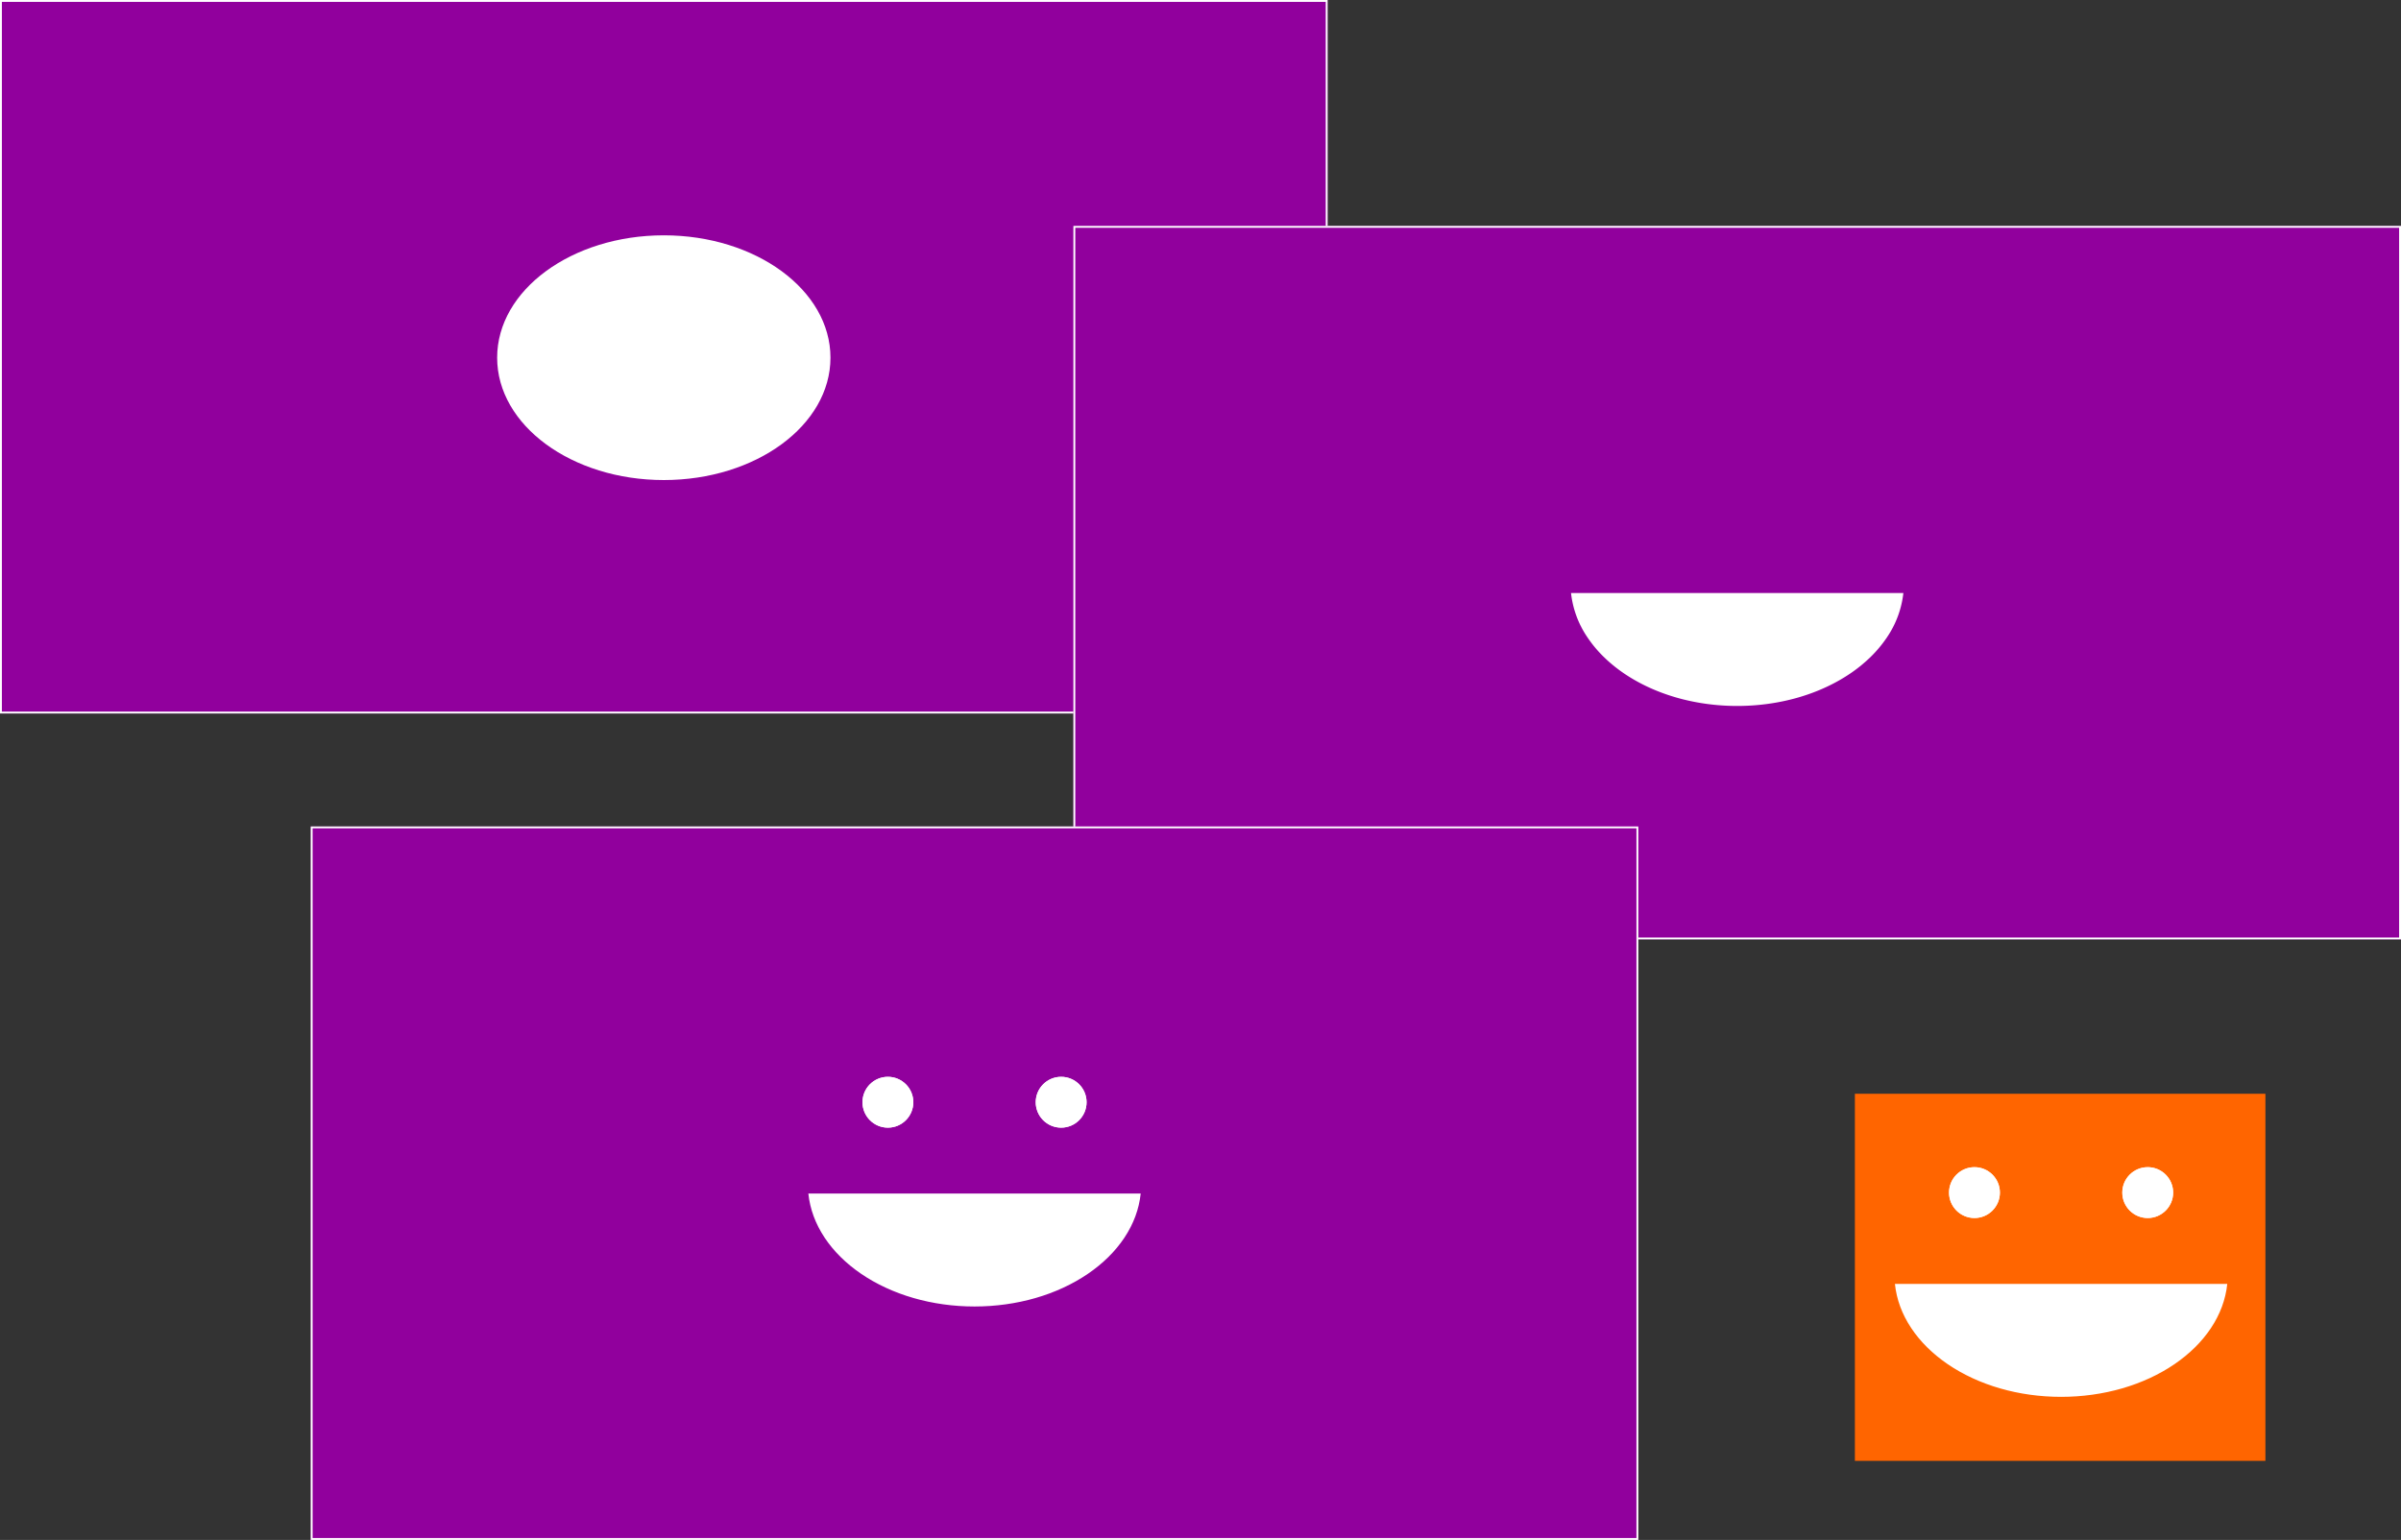
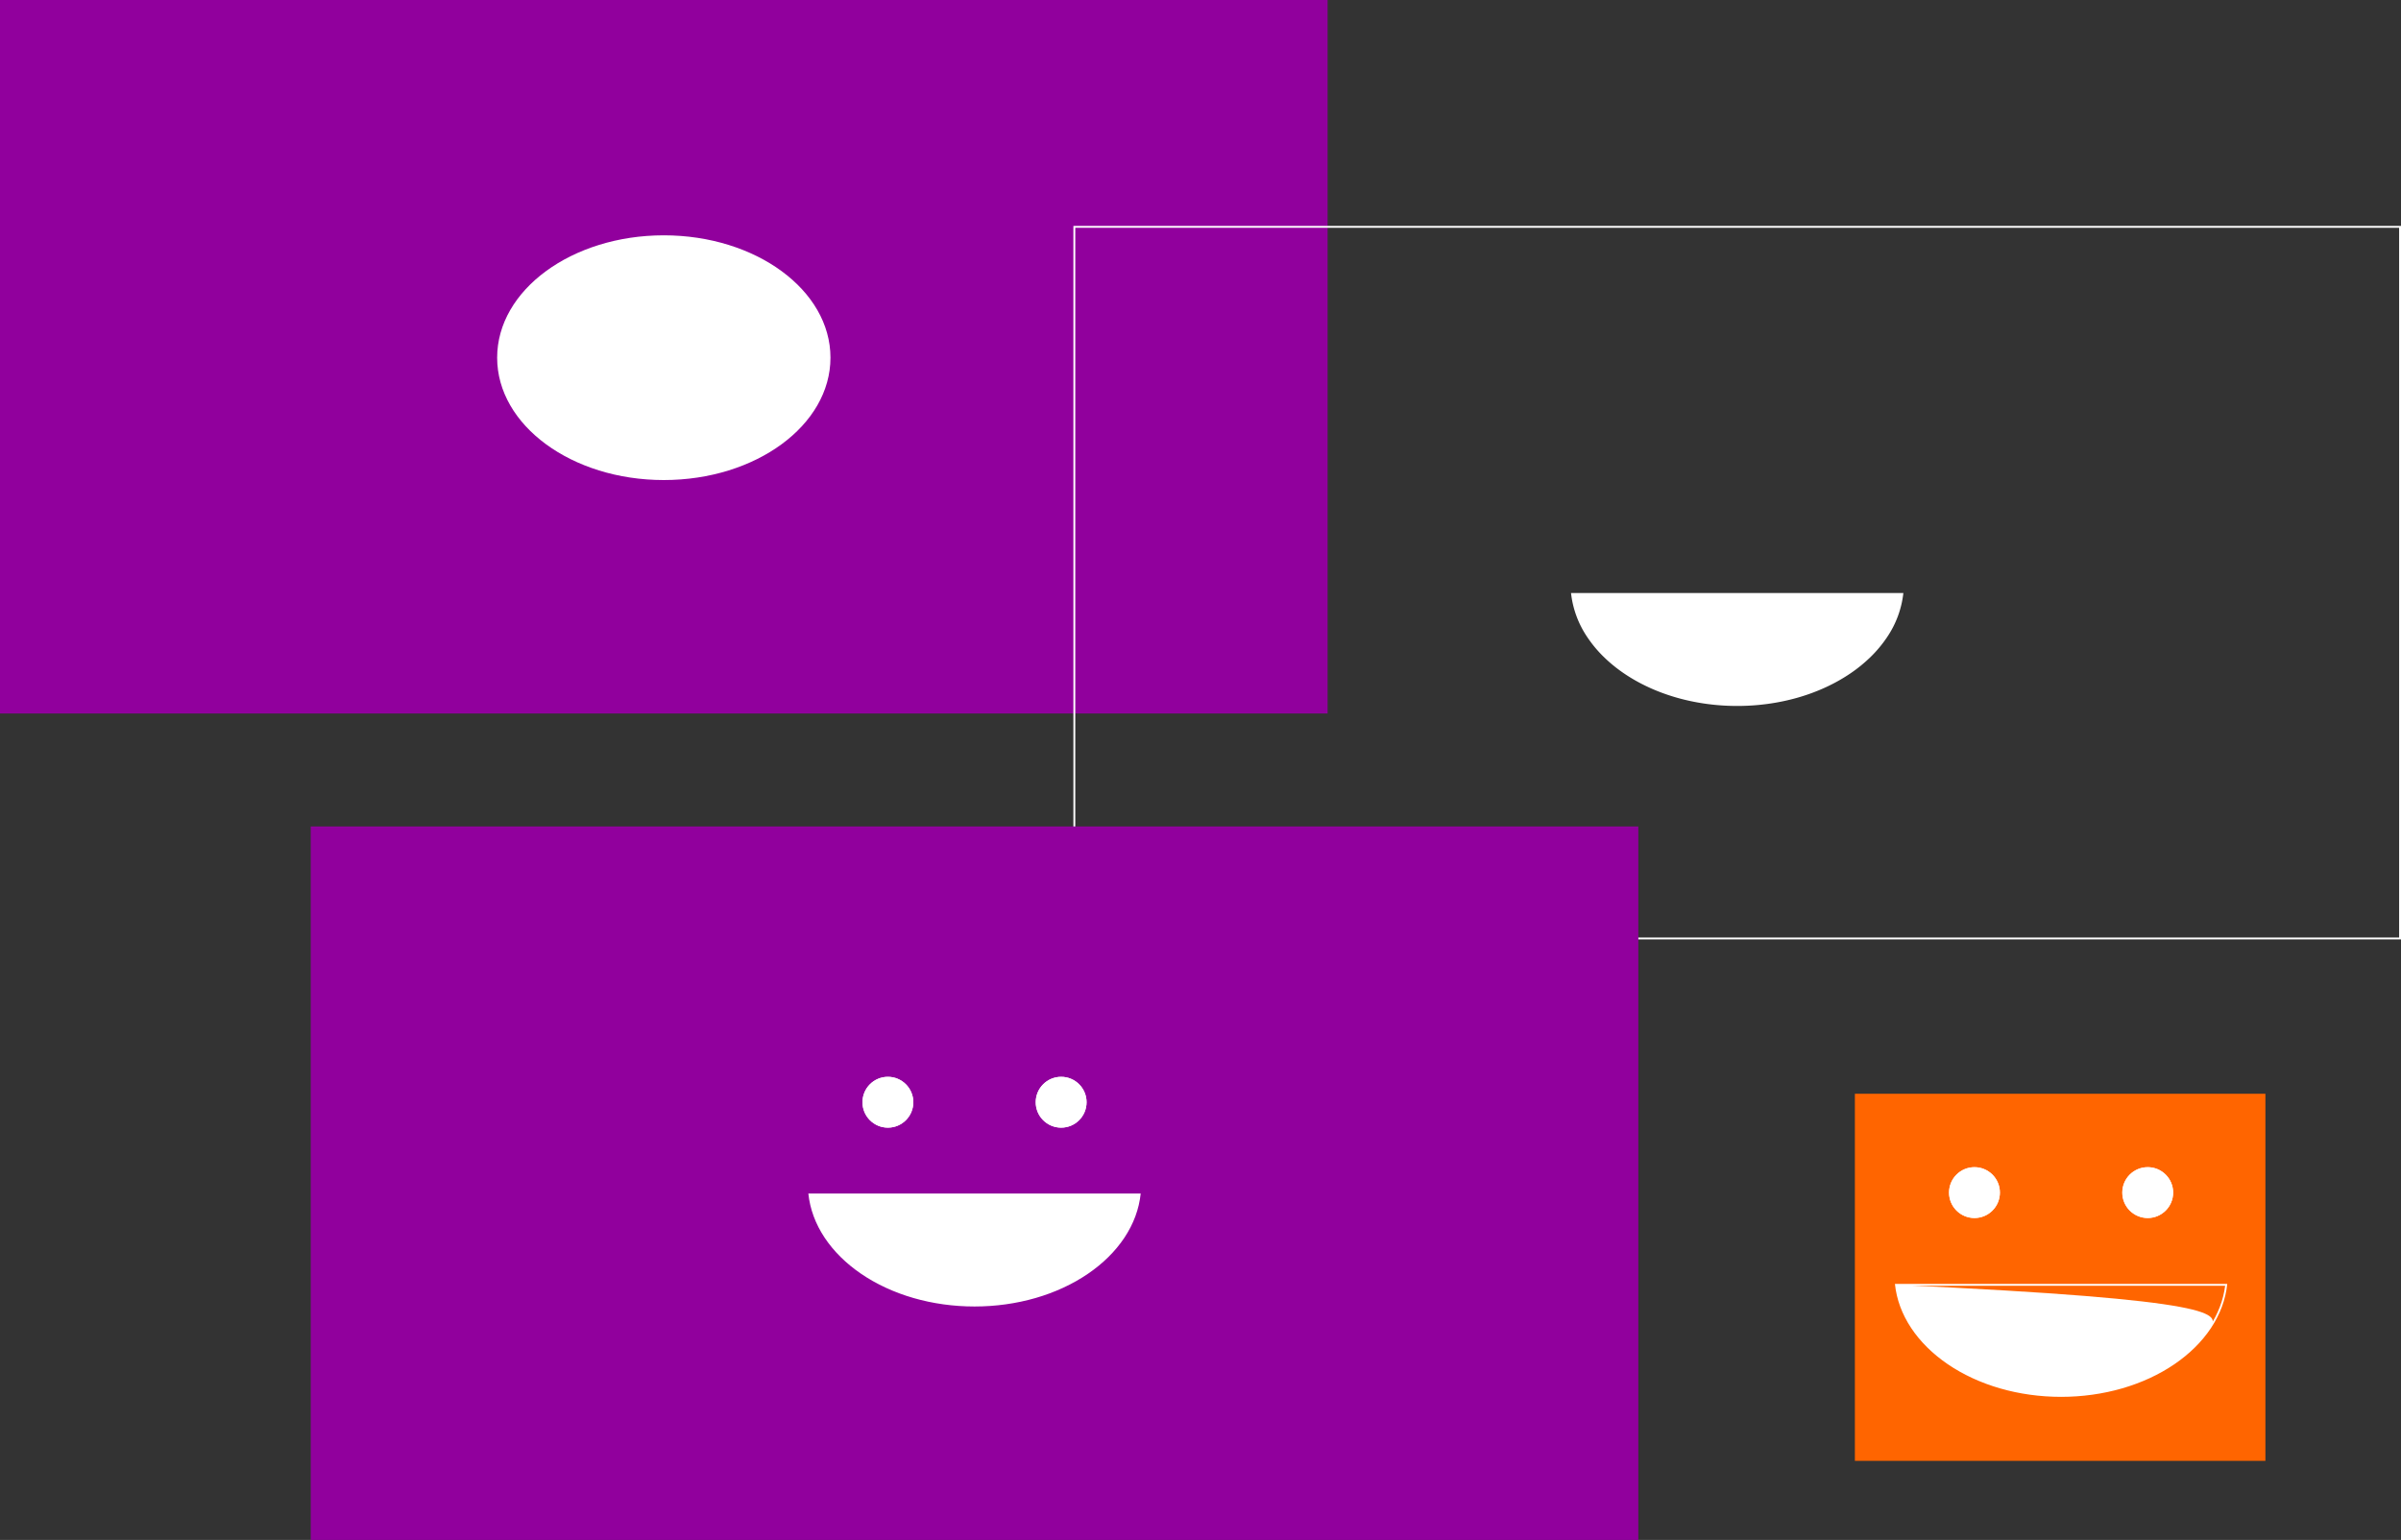
<svg xmlns="http://www.w3.org/2000/svg" viewBox="0 0 1275 818">
  <rect x="0" y="0" width="1275" height="818" fill="#333333" stroke="none" />
  <g id="flat-design-howto1" transform="translate(1106 1498)">
    <g id="face-step-1" transform="translate(-690 -230)">
      <g id="Rectangle-background" transform="translate(-416 -1268)" fill="#91009d" stroke="#fff" stroke-width="1">
        <rect width="705" height="379" stroke="none" />
-         <rect x="0.5" y="0.5" width="704" height="378" fill="none" />
      </g>
      <ellipse id="Ellipse" cx="88.5" cy="65" rx="88.5" ry="65" transform="translate(-152 -1143)" fill="#fff" />
    </g>
    <g id="face-step-2" transform="translate(-120 -110)">
      <g id="Rectangle-background-2" data-name="Rectangle-background" transform="translate(-416 -1268)" fill="#91009d" stroke="#fff" stroke-width="1">
-         <rect width="705" height="379" stroke="none" />
        <rect x="0.5" y="0.5" width="704" height="378" fill="none" />
      </g>
      <path id="smile" d="M92.5,147c-22.452,0-43.863-6.184-60.287-17.414a77.993,77.993,0,0,1-10.79-8.852,65.4,65.4,0,0,1-8.461-10.2A51.828,51.828,0,0,1,4.258,87H180.742a51.828,51.828,0,0,1-8.7,23.534,65.4,65.4,0,0,1-8.461,10.2,78,78,0,0,1-10.79,8.852C136.363,140.815,114.953,147,92.5,147Z" transform="translate(-156 -1160)" fill="#fff" />
    </g>
    <g id="face-step-3" transform="translate(-525 209)">
      <g id="Rectangle-background-3" data-name="Rectangle-background" transform="translate(-416 -1268)" fill="#91009d" stroke="#fff" stroke-width="1">
        <rect width="705" height="379" stroke="none" />
-         <rect x="0.5" y="0.5" width="704" height="378" fill="none" />
      </g>
      <g id="smile-2" data-name="smile" transform="translate(-156 -1160)" fill="#fff">
        <path d="M 92.5 146.5 C 70.147 146.5 48.837 140.346 32.495 129.173 C 28.573 126.491 24.966 123.532 21.774 120.378 C 18.562 117.203 15.737 113.798 13.377 110.257 C 8.61 103.102 5.731 95.449 4.815 87.5 L 180.184 87.5 C 179.269 95.449 176.39 103.102 171.622 110.257 C 169.263 113.798 166.438 117.203 163.226 120.378 C 160.033 123.532 156.426 126.492 152.505 129.173 C 136.163 140.346 114.853 146.5 92.5 146.5 Z" stroke="none" />
        <path d="M 92.5 146 C 114.753 146 135.963 139.877 152.223 128.76 C 156.12 126.096 159.703 123.156 162.874 120.022 C 166.062 116.871 168.866 113.493 171.206 109.98 C 175.818 103.059 178.645 95.67 179.62 88 L 5.38 88 C 6.354 95.67 9.182 103.059 13.793 109.979 C 16.134 113.493 18.938 116.871 22.126 120.022 C 25.297 123.156 28.88 126.096 32.777 128.76 C 49.037 139.877 70.247 146 92.5 146 M 92.5 147 C 70.048 147 48.637 140.815 32.213 129.586 C 28.267 126.887 24.636 123.909 21.423 120.733 C 18.186 117.535 15.34 114.104 12.961 110.534 C 8.038 103.146 5.11 95.228 4.258 87 L 180.742 87 C 179.889 95.229 176.961 103.146 172.039 110.534 C 169.66 114.103 166.813 117.535 163.577 120.733 C 160.364 123.909 156.733 126.887 152.787 129.586 C 136.363 140.815 114.953 147 92.5 147 Z" stroke="none" fill="#fff" />
      </g>
      <g id="eye2" transform="translate(-31 -1135)" fill="#fff" stroke="#fff" stroke-width="1">
        <circle cx="13.5" cy="13.5" r="13.5" stroke="none" />
        <circle cx="13.5" cy="13.5" r="13" fill="none" />
      </g>
      <g id="eye1" transform="translate(-123 -1135)" fill="#fff" stroke="#fff" stroke-width="1">
        <circle cx="13.5" cy="13.5" r="13.5" stroke="none" />
        <circle cx="13.5" cy="13.5" r="13" fill="none" />
      </g>
    </g>
    <g id="face-step-4" transform="translate(52 257)">
      <rect id="Rectangle-background-4" data-name="Rectangle-background" width="218" height="195" transform="translate(-173 -1174)" fill="#ff6500" />
      <g id="smile-3" data-name="smile" transform="translate(-156 -1160)" fill="#fff">
-         <path d="M 92.5 146.5 C 70.147 146.5 48.837 140.346 32.495 129.173 C 28.573 126.491 24.966 123.532 21.774 120.378 C 18.562 117.203 15.737 113.798 13.377 110.257 C 8.61 103.102 5.731 95.449 4.815 87.5 L 180.184 87.5 C 179.269 95.449 176.39 103.102 171.622 110.257 C 169.263 113.798 166.438 117.203 163.226 120.378 C 160.033 123.532 156.426 126.492 152.505 129.173 C 136.163 140.346 114.853 146.5 92.5 146.5 Z" stroke="none" />
+         <path d="M 92.5 146.5 C 70.147 146.5 48.837 140.346 32.495 129.173 C 28.573 126.491 24.966 123.532 21.774 120.378 C 18.562 117.203 15.737 113.798 13.377 110.257 C 8.61 103.102 5.731 95.449 4.815 87.5 C 179.269 95.449 176.39 103.102 171.622 110.257 C 169.263 113.798 166.438 117.203 163.226 120.378 C 160.033 123.532 156.426 126.492 152.505 129.173 C 136.163 140.346 114.853 146.5 92.5 146.5 Z" stroke="none" />
        <path d="M 92.5 146 C 114.753 146 135.963 139.877 152.223 128.76 C 156.12 126.096 159.703 123.156 162.874 120.022 C 166.062 116.871 168.866 113.493 171.206 109.98 C 175.818 103.059 178.645 95.67 179.62 88 L 5.38 88 C 6.354 95.67 9.182 103.059 13.793 109.979 C 16.134 113.493 18.938 116.871 22.126 120.022 C 25.297 123.156 28.88 126.096 32.777 128.76 C 49.037 139.877 70.247 146 92.5 146 M 92.5 147 C 70.048 147 48.637 140.815 32.213 129.586 C 28.267 126.887 24.636 123.909 21.423 120.733 C 18.186 117.535 15.34 114.104 12.961 110.534 C 8.038 103.146 5.11 95.228 4.258 87 L 180.742 87 C 179.889 95.229 176.961 103.146 172.039 110.534 C 169.66 114.103 166.813 117.535 163.577 120.733 C 160.364 123.909 156.733 126.887 152.787 129.586 C 136.363 140.815 114.953 147 92.5 147 Z" stroke="none" fill="#fff" />
      </g>
      <g id="eye2-2" data-name="eye2" transform="translate(-31 -1135)" fill="#fff" stroke="#fff" stroke-width="1">
        <circle cx="13.5" cy="13.5" r="13.5" stroke="none" />
        <circle cx="13.5" cy="13.5" r="13" fill="none" />
      </g>
      <g id="eye1-2" data-name="eye1" transform="translate(-123 -1135)" fill="#fff" stroke="#fff" stroke-width="1">
        <circle cx="13.5" cy="13.5" r="13.5" stroke="none" />
        <circle cx="13.5" cy="13.5" r="13" fill="none" />
      </g>
    </g>
  </g>
</svg>